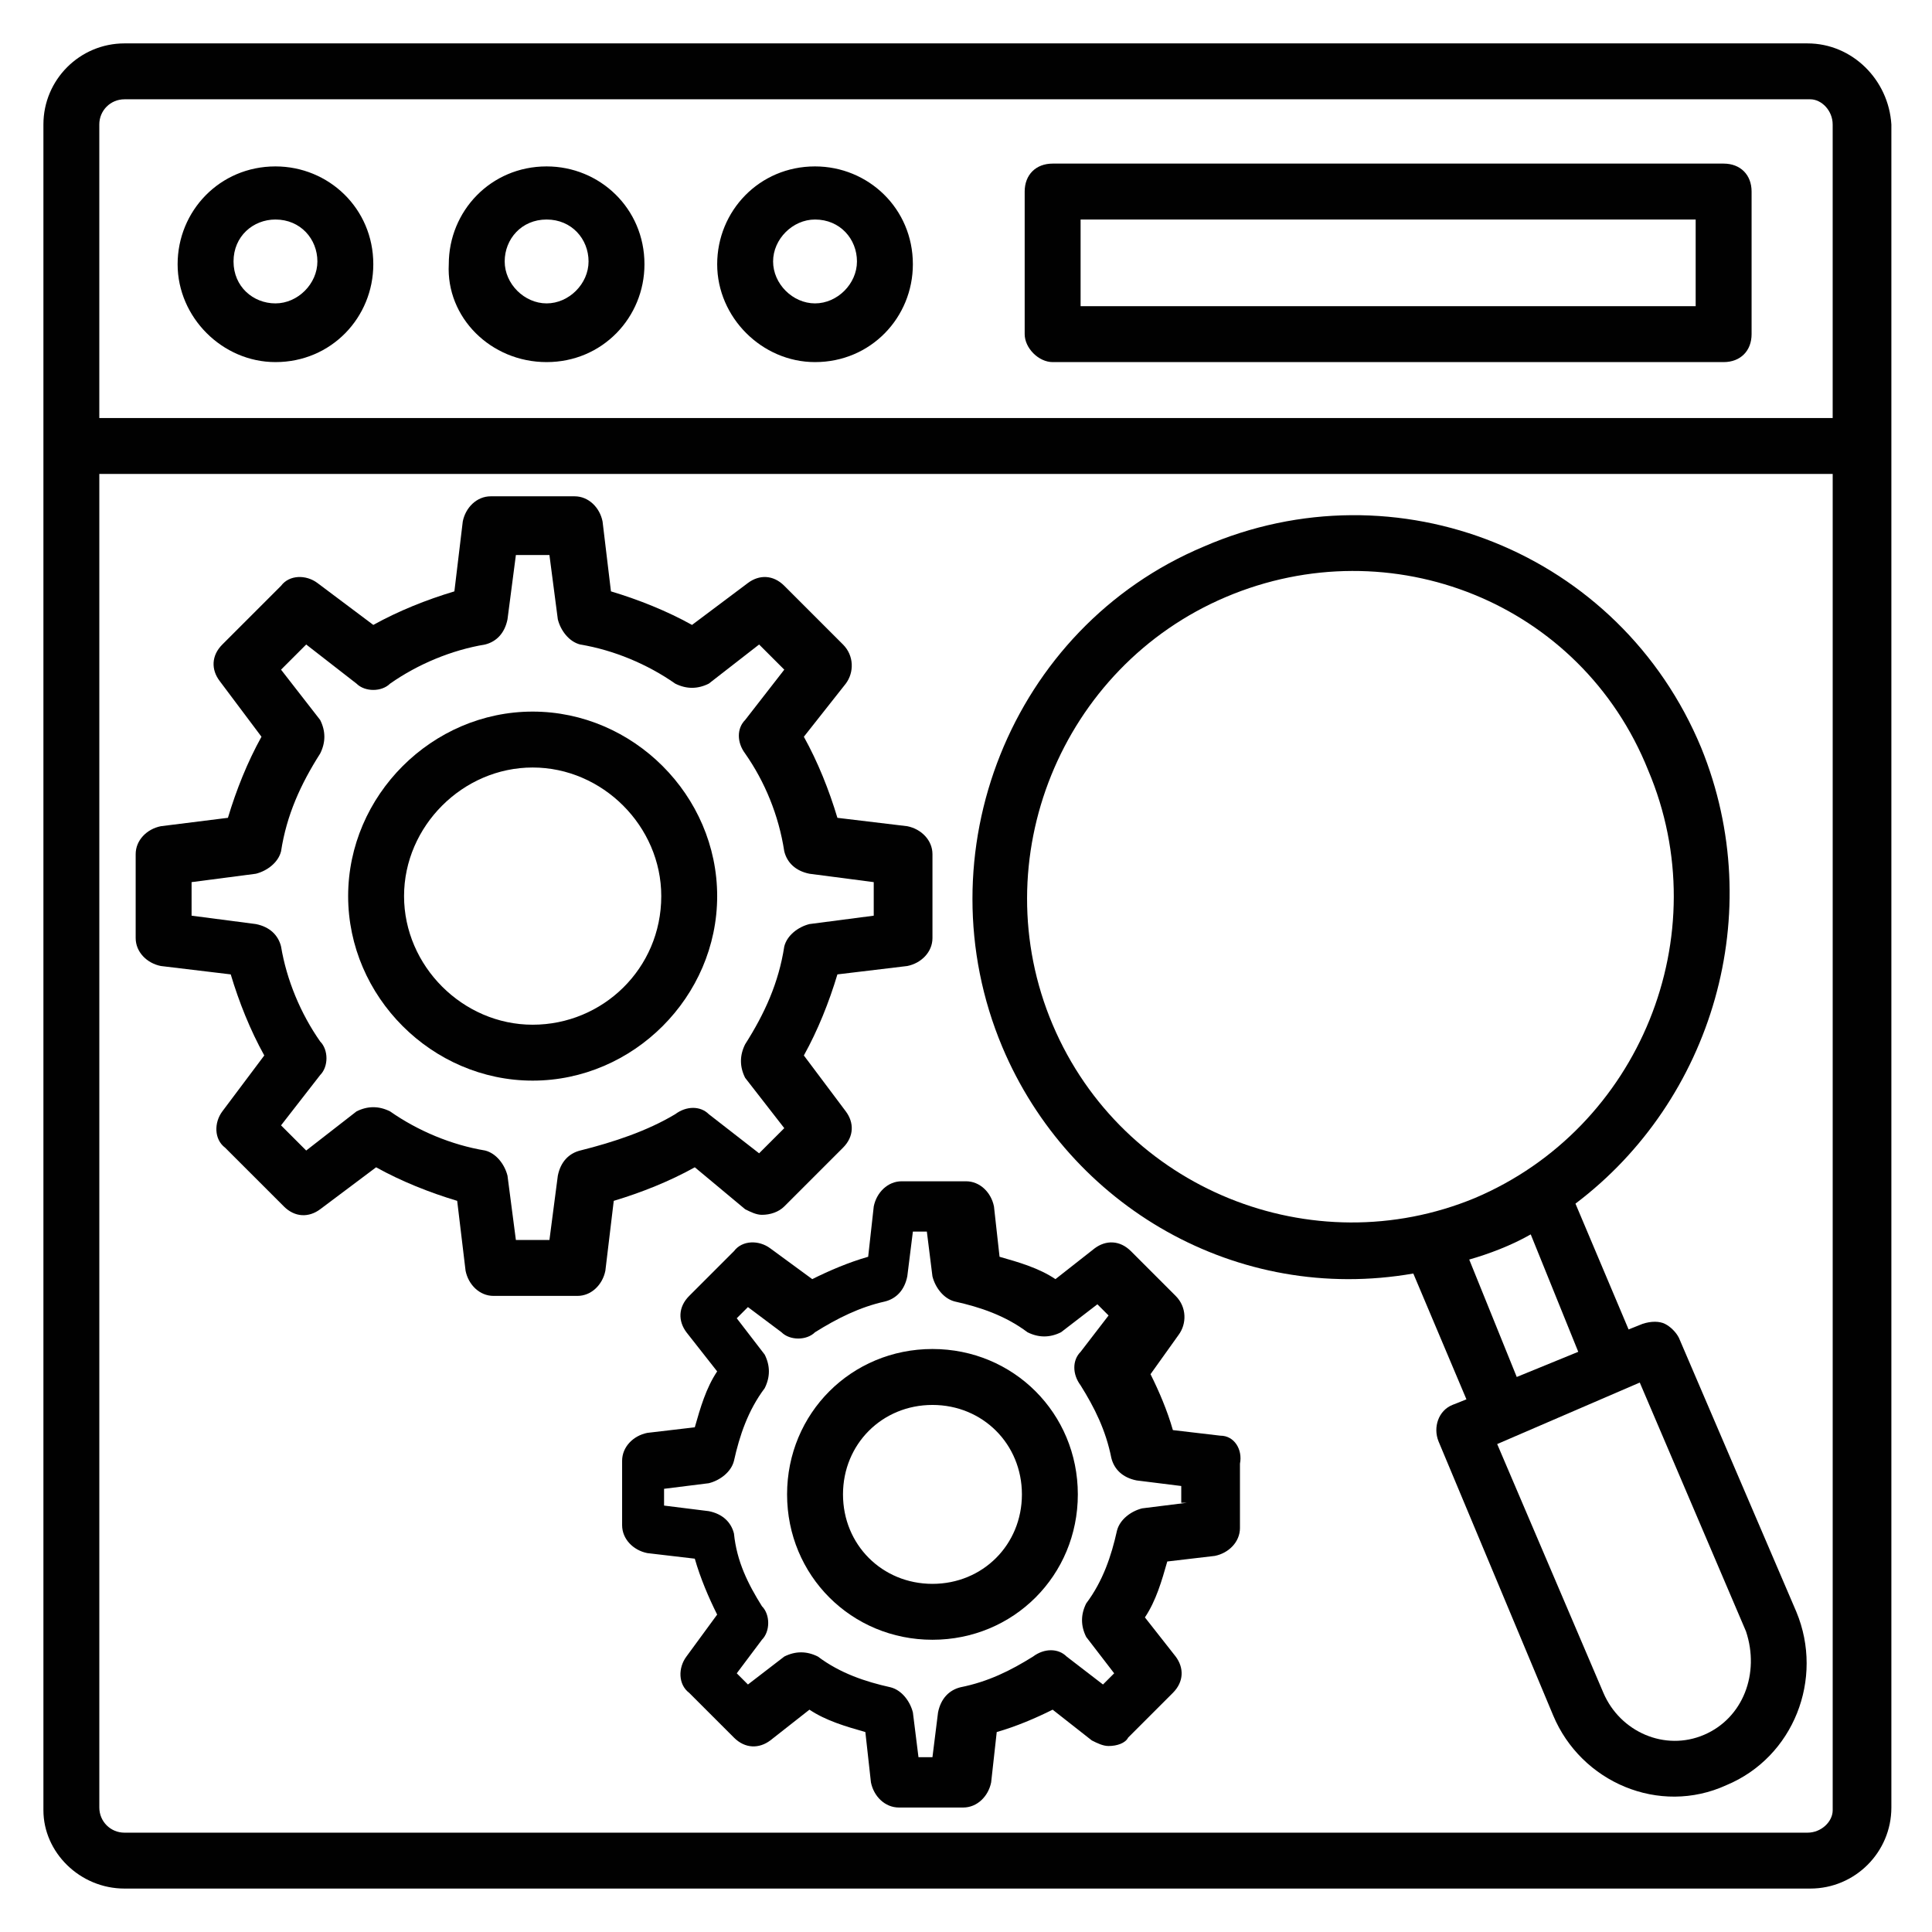
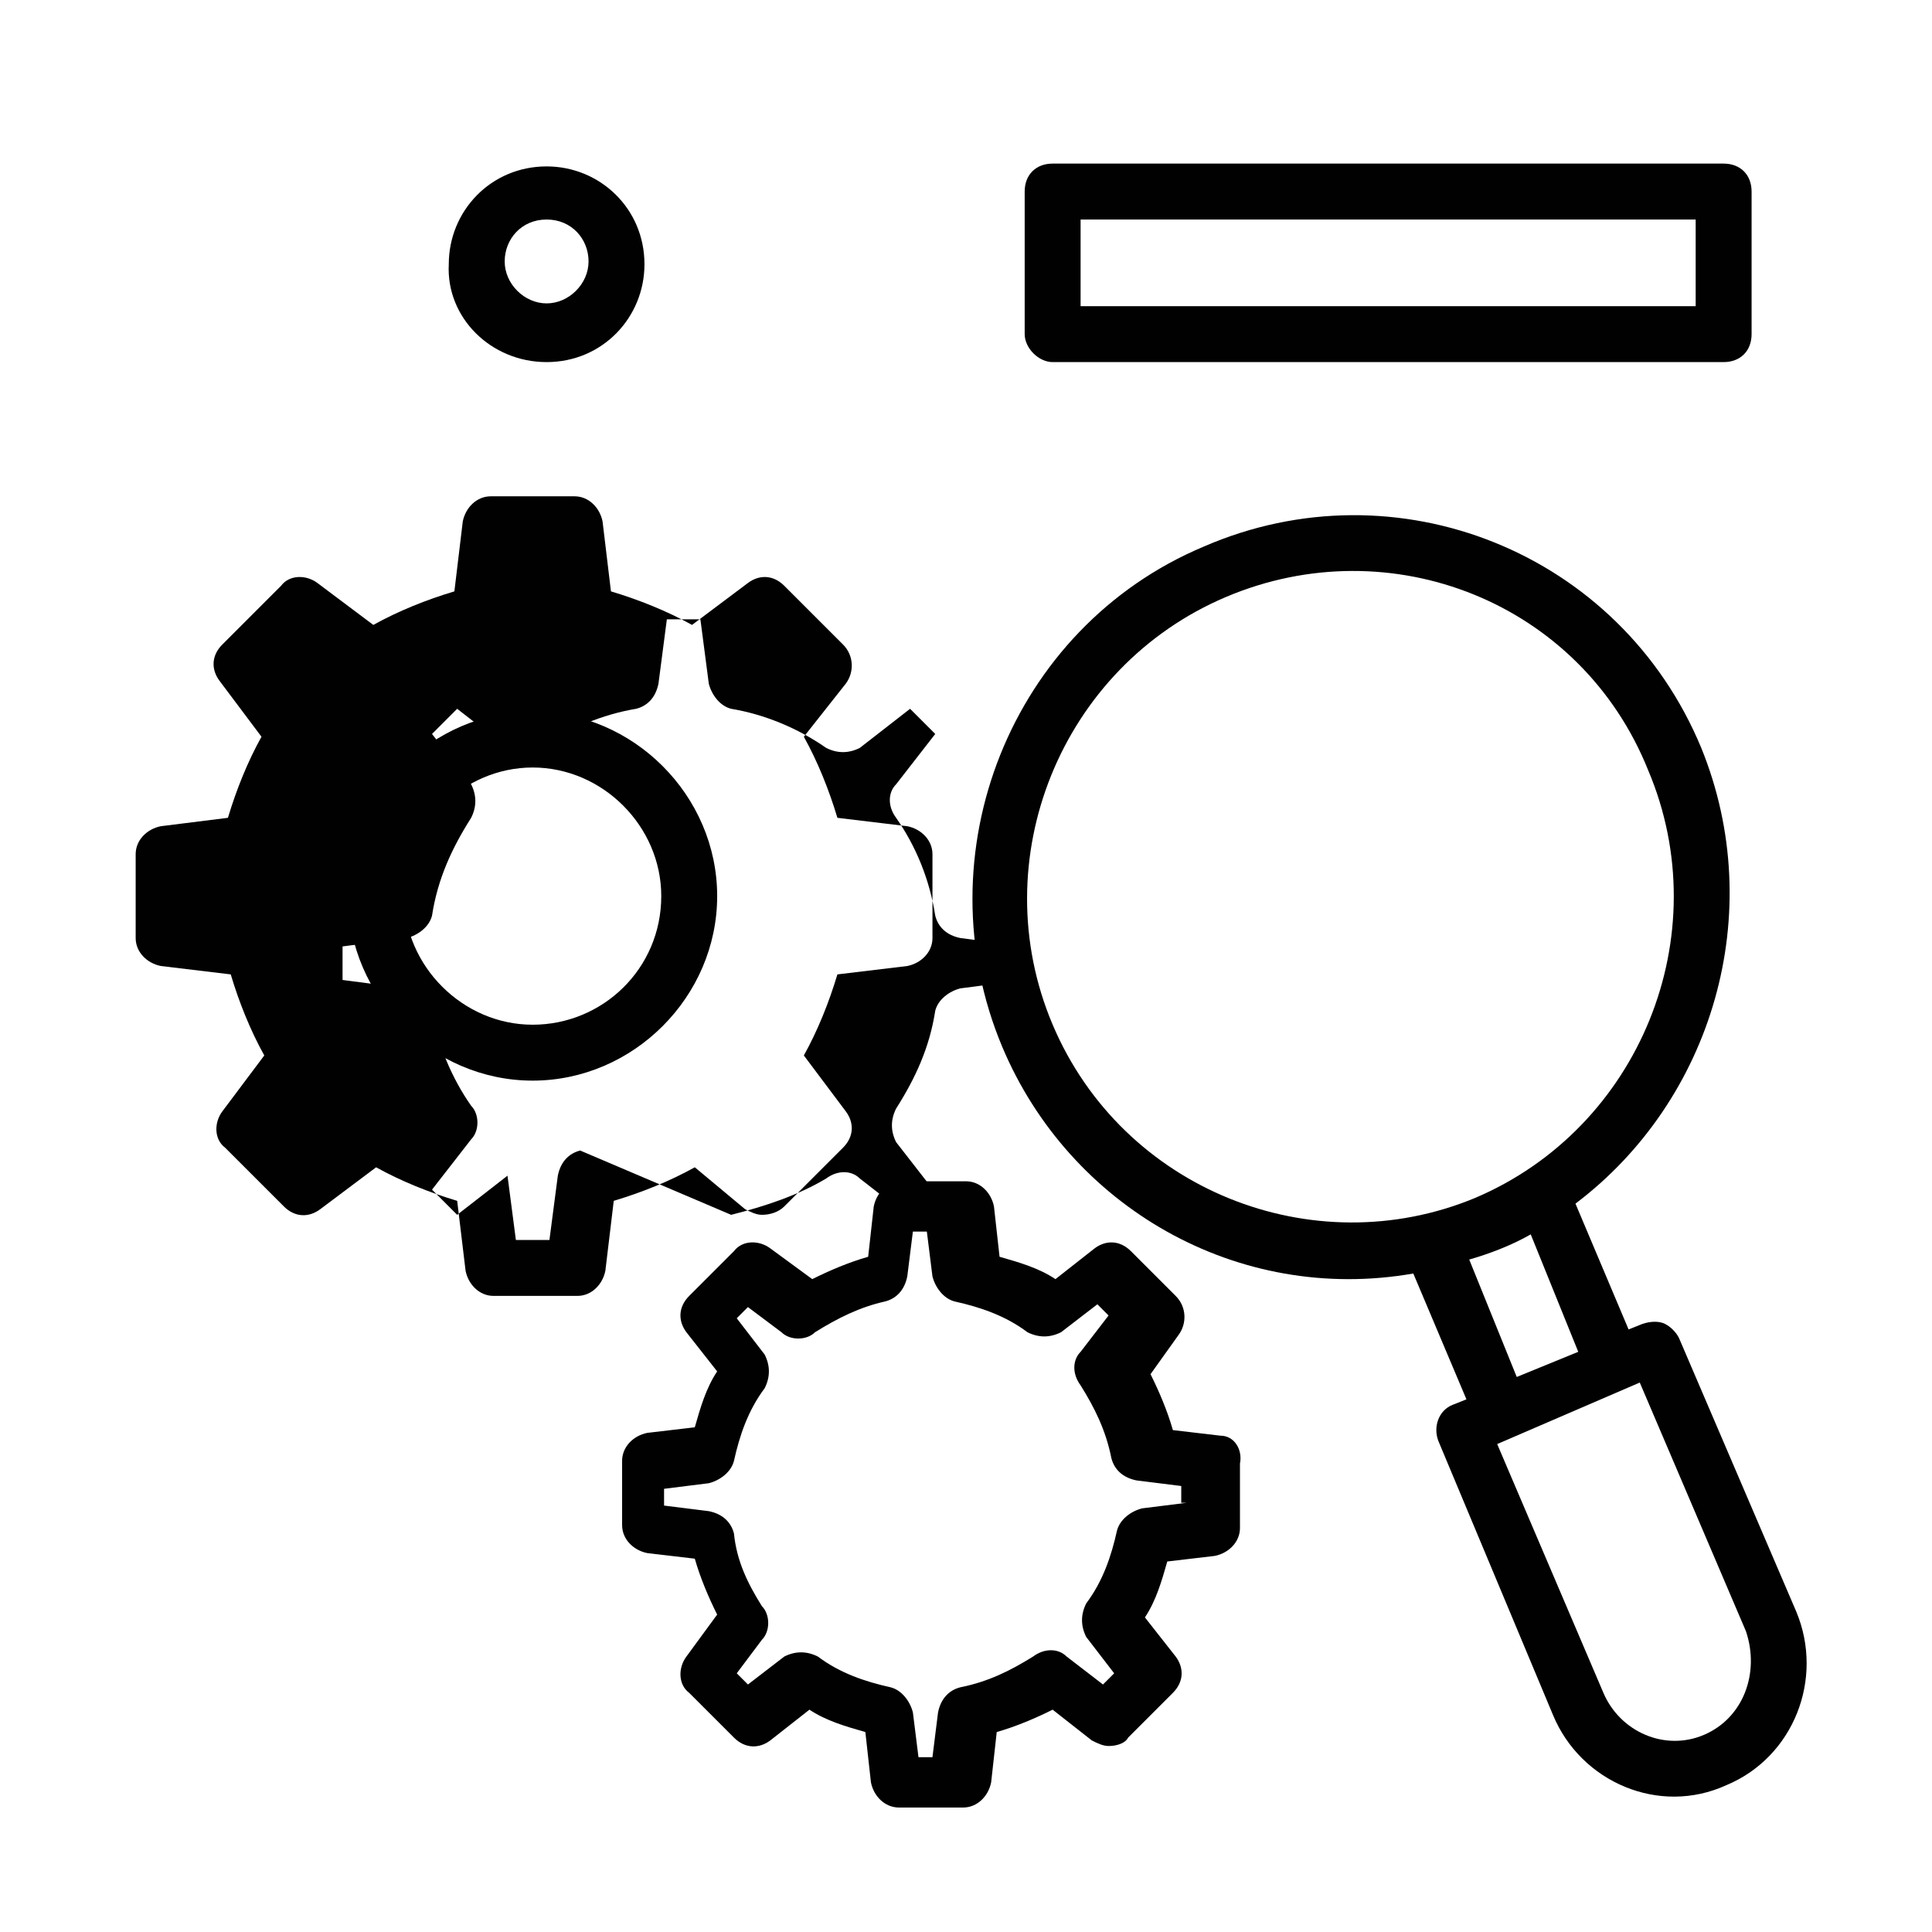
<svg xmlns="http://www.w3.org/2000/svg" width="800px" height="800px" version="1.1" viewBox="144 144 512 512">
  <g fill="#010101">
-     <path d="m623.01 155.5h-446.02c-11.855 0-21.484 9.629-21.484 21.484v446.76c0 11.113 9.629 20.746 21.484 20.746h446.76c11.855 0 21.484-9.633 21.484-21.484v-446.02c-0.738-11.855-10.371-21.484-22.227-21.484zm-446.02 14.816h446.76c2.961 0 5.926 2.965 5.926 6.668v77.793h-459.36v-77.793c0-3.703 2.965-6.668 6.668-6.668zm446.02 459.36h-446.02c-3.703 0-6.668-2.965-6.668-6.668v-353.41h459.36v354.15c0 2.961-2.965 5.926-6.668 5.926z" />
-     <path d="m217 239.96c14.816 0 25.93-11.855 25.93-25.93 0-14.816-11.855-25.93-25.93-25.93-14.816 0-25.93 11.855-25.93 25.93 0 14.074 11.855 25.93 25.93 25.93zm0-37.785c6.668 0 11.113 5.188 11.113 11.113s-5.188 11.113-11.113 11.113c-5.926 0-11.113-4.445-11.113-11.113s5.188-11.113 11.113-11.113z" />
    <path d="m288.86 239.96c14.816 0 25.93-11.855 25.93-25.93 0-14.816-11.855-25.93-25.93-25.93-14.816 0-25.93 11.855-25.93 25.93-0.742 14.074 11.113 25.93 25.93 25.93zm0-37.785c6.668 0 11.113 5.188 11.113 11.113s-5.188 11.113-11.113 11.113-11.113-5.188-11.113-11.113 4.445-11.113 11.113-11.113z" />
-     <path d="m359.99 239.96c14.816 0 25.93-11.855 25.93-25.93 0-14.816-11.855-25.93-25.93-25.93-14.816 0-25.93 11.855-25.93 25.93 0 14.074 11.855 25.93 25.93 25.93zm0-37.785c6.668 0 11.113 5.188 11.113 11.113s-5.188 11.113-11.113 11.113-11.113-5.188-11.113-11.113 5.188-11.113 11.113-11.113z" />
    <path d="m588.93 498.54c-0.742-1.48-2.223-2.965-3.703-3.703-1.48-0.742-3.703-0.742-5.926 0l-3.707 1.48-14.078-33.34c36.305-27.414 51.121-77.055 33.34-120.77-21.484-51.863-80.758-75.57-131.88-53.344-51.121 21.484-74.832 81.5-53.344 132.62 17.781 42.23 62.234 68.164 108.91 60.012l14.078 33.34-3.703 1.48c-3.703 1.48-5.188 5.926-3.703 9.633l30.375 72.609c7.41 17.781 28.152 26.672 45.938 18.523 17.781-7.41 25.93-28.152 18.523-45.938zm-165.96-82.98c-18.523-43.711 2.223-94.836 45.938-113.36 43.711-18.523 94.094 1.48 111.88 45.934 18.523 43.711-2.223 94.836-45.938 113.36-42.969 17.781-93.352-2.223-111.88-45.934zm110.39 62.234c5.188-1.48 11.113-3.703 16.301-6.668l12.594 31.117-16.301 6.668zm62.234 125.95c-10.371 4.445-22.227-0.742-26.672-11.113l-28.152-65.941 37.785-16.301 28.152 65.941c3.707 11.113-0.738 22.969-11.113 27.414z" />
    <path d="m422.96 239.96h177.82c4.445 0 7.41-2.965 7.41-7.41v-37.785c0-4.445-2.965-7.41-7.41-7.41h-177.82c-4.445 0-7.41 2.965-7.41 7.41v37.785c0.004 3.707 3.707 7.41 7.41 7.41zm7.41-37.785h163v22.969h-163z" />
-     <path d="m341.47 464.46c1.48 0.742 2.965 1.48 4.445 1.48 2.223 0 4.445-0.742 5.926-2.223l15.559-15.559c2.965-2.965 2.965-6.668 0.742-9.633l-11.113-14.816c3.703-6.668 6.668-14.078 8.891-21.484l18.523-2.223c3.703-0.742 6.668-3.703 6.668-7.41v-22.227c0-3.703-2.965-6.668-6.668-7.41l-18.523-2.223c-2.223-7.41-5.188-14.816-8.891-21.484l11.113-14.078c2.223-2.965 2.223-7.41-0.742-10.371l-15.559-15.559c-2.965-2.965-6.668-2.965-9.633-0.742l-14.816 11.113c-6.668-3.703-14.078-6.668-21.484-8.891l-2.223-18.523c-0.742-3.703-3.703-6.668-7.41-6.668h-22.227c-3.703 0-6.668 2.965-7.41 6.668l-2.223 18.523c-7.41 2.223-14.816 5.188-21.484 8.891l-14.816-11.113c-2.965-2.223-7.41-2.223-9.633 0.742l-15.559 15.559c-2.965 2.961-2.965 6.668-0.742 9.629l11.113 14.816c-3.703 6.668-6.668 14.078-8.891 21.484l-17.781 2.227c-3.703 0.742-6.668 3.703-6.668 7.41v22.227c0 3.703 2.965 6.668 6.668 7.41l18.523 2.223c2.223 7.41 5.188 14.816 8.891 21.484l-11.113 14.816c-2.223 2.965-2.223 7.41 0.742 9.633l15.559 15.559c2.965 2.965 6.668 2.965 9.633 0.742l14.816-11.113c6.668 3.703 14.078 6.668 21.484 8.891l2.223 18.523c0.742 3.703 3.703 6.668 7.41 6.668h22.227c3.703 0 6.668-2.965 7.41-6.668l2.223-18.523c7.41-2.223 14.816-5.188 21.484-8.891zm-43.715-15.559c-2.965 0.742-5.188 2.965-5.926 6.668l-2.223 17.039h-8.891l-2.223-17.039c-0.742-2.965-2.965-5.926-5.926-6.668-8.891-1.48-17.781-5.188-25.191-10.371-2.965-1.48-5.926-1.48-8.891 0l-13.336 10.371-6.668-6.668 10.371-13.336c2.223-2.223 2.223-6.668 0-8.891-5.188-7.41-8.891-16.301-10.371-25.191-0.742-2.965-2.965-5.188-6.668-5.926l-17.039-2.223v-8.891l17.039-2.223c2.965-0.742 5.926-2.965 6.668-5.926 1.48-9.633 5.188-17.781 10.371-25.93 1.48-2.965 1.48-5.926 0-8.891l-10.371-13.336 6.668-6.668 13.336 10.371c2.223 2.223 6.668 2.223 8.891 0 7.41-5.188 16.301-8.891 25.191-10.371 2.965-0.742 5.188-2.965 5.926-6.668l2.223-17.039h8.891l2.223 17.039c0.742 2.965 2.965 5.926 5.926 6.668 8.891 1.48 17.781 5.188 25.191 10.371 2.965 1.48 5.926 1.48 8.891 0l13.336-10.371 6.668 6.668-10.371 13.336c-2.223 2.223-2.223 5.926 0 8.891 5.188 7.41 8.891 16.301 10.371 25.93 0.742 2.965 2.965 5.188 6.668 5.926l17.039 2.223v8.891l-17.039 2.223c-2.965 0.742-5.926 2.965-6.668 5.926-1.48 9.633-5.188 17.781-10.371 25.93-1.48 2.965-1.48 5.926 0 8.891l10.371 13.336-6.668 6.668-13.336-10.371c-2.223-2.223-5.926-2.223-8.891 0-7.41 4.445-16.301 7.41-25.191 9.633z" />
+     <path d="m341.47 464.46c1.48 0.742 2.965 1.48 4.445 1.48 2.223 0 4.445-0.742 5.926-2.223l15.559-15.559c2.965-2.965 2.965-6.668 0.742-9.633l-11.113-14.816c3.703-6.668 6.668-14.078 8.891-21.484l18.523-2.223c3.703-0.742 6.668-3.703 6.668-7.41v-22.227c0-3.703-2.965-6.668-6.668-7.41l-18.523-2.223c-2.223-7.41-5.188-14.816-8.891-21.484l11.113-14.078c2.223-2.965 2.223-7.41-0.742-10.371l-15.559-15.559c-2.965-2.965-6.668-2.965-9.633-0.742l-14.816 11.113c-6.668-3.703-14.078-6.668-21.484-8.891l-2.223-18.523c-0.742-3.703-3.703-6.668-7.41-6.668h-22.227c-3.703 0-6.668 2.965-7.41 6.668l-2.223 18.523c-7.41 2.223-14.816 5.188-21.484 8.891l-14.816-11.113c-2.965-2.223-7.41-2.223-9.633 0.742l-15.559 15.559c-2.965 2.961-2.965 6.668-0.742 9.629l11.113 14.816c-3.703 6.668-6.668 14.078-8.891 21.484l-17.781 2.227c-3.703 0.742-6.668 3.703-6.668 7.41v22.227c0 3.703 2.965 6.668 6.668 7.41l18.523 2.223c2.223 7.41 5.188 14.816 8.891 21.484l-11.113 14.816c-2.223 2.965-2.223 7.41 0.742 9.633l15.559 15.559c2.965 2.965 6.668 2.965 9.633 0.742l14.816-11.113c6.668 3.703 14.078 6.668 21.484 8.891l2.223 18.523c0.742 3.703 3.703 6.668 7.41 6.668h22.227c3.703 0 6.668-2.965 7.41-6.668l2.223-18.523c7.41-2.223 14.816-5.188 21.484-8.891zm-43.715-15.559c-2.965 0.742-5.188 2.965-5.926 6.668l-2.223 17.039h-8.891l-2.223-17.039l-13.336 10.371-6.668-6.668 10.371-13.336c2.223-2.223 2.223-6.668 0-8.891-5.188-7.41-8.891-16.301-10.371-25.191-0.742-2.965-2.965-5.188-6.668-5.926l-17.039-2.223v-8.891l17.039-2.223c2.965-0.742 5.926-2.965 6.668-5.926 1.48-9.633 5.188-17.781 10.371-25.93 1.48-2.965 1.48-5.926 0-8.891l-10.371-13.336 6.668-6.668 13.336 10.371c2.223 2.223 6.668 2.223 8.891 0 7.41-5.188 16.301-8.891 25.191-10.371 2.965-0.742 5.188-2.965 5.926-6.668l2.223-17.039h8.891l2.223 17.039c0.742 2.965 2.965 5.926 5.926 6.668 8.891 1.48 17.781 5.188 25.191 10.371 2.965 1.48 5.926 1.48 8.891 0l13.336-10.371 6.668 6.668-10.371 13.336c-2.223 2.223-2.223 5.926 0 8.891 5.188 7.41 8.891 16.301 10.371 25.93 0.742 2.965 2.965 5.188 6.668 5.926l17.039 2.223v8.891l-17.039 2.223c-2.965 0.742-5.926 2.965-6.668 5.926-1.48 9.633-5.188 17.781-10.371 25.93-1.48 2.965-1.48 5.926 0 8.891l10.371 13.336-6.668 6.668-13.336-10.371c-2.223-2.223-5.926-2.223-8.891 0-7.41 4.445-16.301 7.41-25.191 9.633z" />
    <path d="m285.16 332.58c-26.672 0-48.898 22.227-48.898 48.898 0 26.672 22.227 48.898 48.898 48.898s48.898-22.227 48.898-48.898c0-26.672-22.227-48.898-48.898-48.898zm0 82.98c-18.523 0-34.082-15.559-34.082-34.082 0-18.523 15.559-34.082 34.082-34.082 18.523 0 34.082 15.559 34.082 34.082 0 19.262-15.559 34.082-34.082 34.082z" />
    <path d="m467.42 524.47-12.594-1.48c-1.48-5.188-3.703-10.371-5.926-14.816l7.41-10.371c2.223-2.965 2.223-7.41-0.742-10.371l-11.855-11.855c-2.965-2.965-6.668-2.965-9.633-0.742l-10.371 8.148c-4.445-2.965-9.633-4.445-14.816-5.926l-1.48-13.336c-0.742-3.703-3.703-6.668-7.41-6.668h-17.039c-3.703 0-6.668 2.965-7.41 6.668l-1.48 13.336c-5.188 1.48-10.371 3.703-14.816 5.926l-11.121-8.152c-2.965-2.223-7.41-2.223-9.633 0.742l-11.855 11.855c-2.965 2.965-2.965 6.668-0.742 9.633l8.148 10.371c-2.965 4.445-4.445 9.633-5.926 14.816l-12.594 1.48c-3.703 0.742-6.668 3.703-6.668 7.41v17.039c0 3.703 2.965 6.668 6.668 7.41l12.594 1.48c1.48 5.188 3.703 10.371 5.926 14.816l-8.145 11.117c-2.223 2.965-2.223 7.41 0.742 9.633l11.855 11.855c2.965 2.965 6.668 2.965 9.633 0.742l10.371-8.148c4.445 2.965 9.633 4.445 14.816 5.926l1.48 13.336c0.742 3.703 3.703 6.668 7.41 6.668h17.039c3.703 0 6.668-2.965 7.41-6.668l1.48-13.336c5.188-1.48 10.371-3.703 14.816-5.926l10.371 8.148c1.48 0.742 2.965 1.48 4.445 1.48 2.223 0 4.445-0.742 5.188-2.223l11.855-11.855c2.965-2.965 2.965-6.668 0.742-9.633l-8.148-10.371c2.965-4.445 4.445-9.633 5.926-14.816l12.594-1.48c3.703-0.742 6.668-3.703 6.668-7.41v-17.039c0.742-3.711-1.48-7.414-5.184-7.414zm-8.891 17.781-11.855 1.48c-2.965 0.742-5.926 2.965-6.668 5.926-1.48 6.668-3.703 13.336-8.148 19.262-1.48 2.965-1.48 5.926 0 8.891l7.41 9.633-2.965 2.965-9.633-7.41c-2.223-2.223-5.926-2.223-8.891 0-5.926 3.703-11.855 6.668-19.262 8.148-2.965 0.742-5.188 2.965-5.926 6.668l-1.48 11.855h-3.703l-1.48-11.855c-0.742-2.965-2.965-5.926-5.926-6.668-6.668-1.48-13.336-3.703-19.262-8.148-2.965-1.48-5.926-1.48-8.891 0l-9.633 7.41-2.965-2.965 6.668-8.891c2.223-2.223 2.223-6.668 0-8.891-3.703-5.926-6.668-11.855-7.41-19.262-0.742-2.965-2.965-5.188-6.668-5.926l-11.855-1.48v-4.445l11.855-1.48c2.965-0.742 5.926-2.965 6.668-5.926 1.48-6.668 3.703-13.336 8.148-19.262 1.48-2.965 1.48-5.926 0-8.891l-7.41-9.633 2.965-2.965 8.891 6.668c2.223 2.223 6.668 2.223 8.891 0 5.926-3.703 11.855-6.668 18.523-8.148 2.965-0.742 5.188-2.965 5.926-6.668l1.48-11.855h3.703l1.48 11.855c0.742 2.965 2.965 5.926 5.926 6.668 6.668 1.48 13.336 3.703 19.262 8.148 2.965 1.48 5.926 1.48 8.891 0l9.633-7.41 2.965 2.965-7.41 9.633c-2.223 2.223-2.223 5.926 0 8.891 3.703 5.926 6.668 11.855 8.148 19.262 0.742 2.965 2.965 5.188 6.668 5.926l11.855 1.48v4.445z" />
-     <path d="m391.11 501.5c-21.484 0-38.527 17.039-38.527 38.527 0 21.484 17.039 38.527 38.527 38.527 21.484 0 38.527-17.039 38.527-38.527-0.004-21.484-17.043-38.527-38.527-38.527zm0 62.238c-13.336 0-23.707-10.371-23.707-23.707s10.371-23.707 23.707-23.707 23.707 10.371 23.707 23.707c0 13.332-10.371 23.707-23.707 23.707z" />
  </g>
</svg>